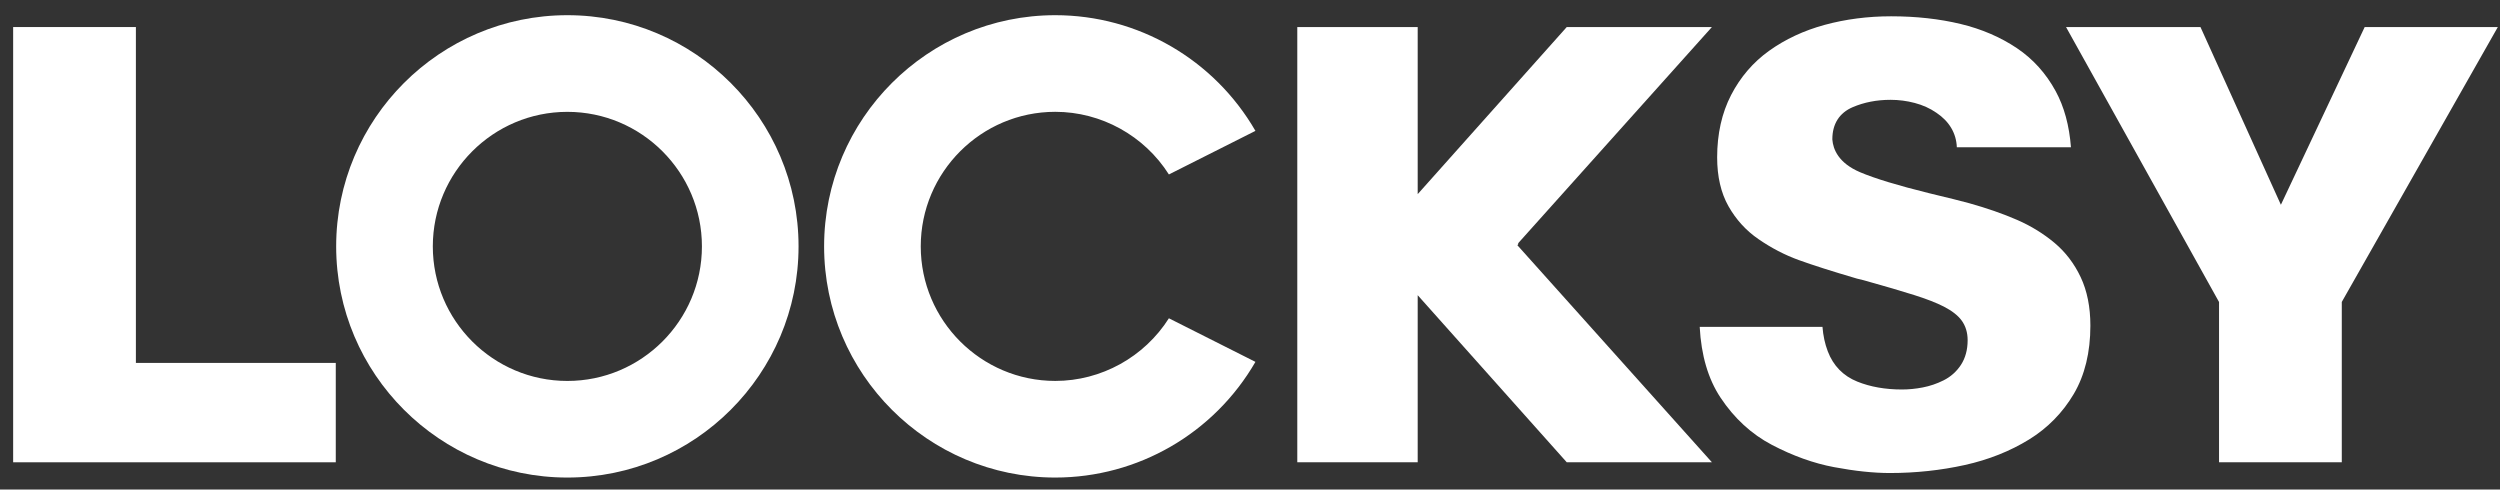
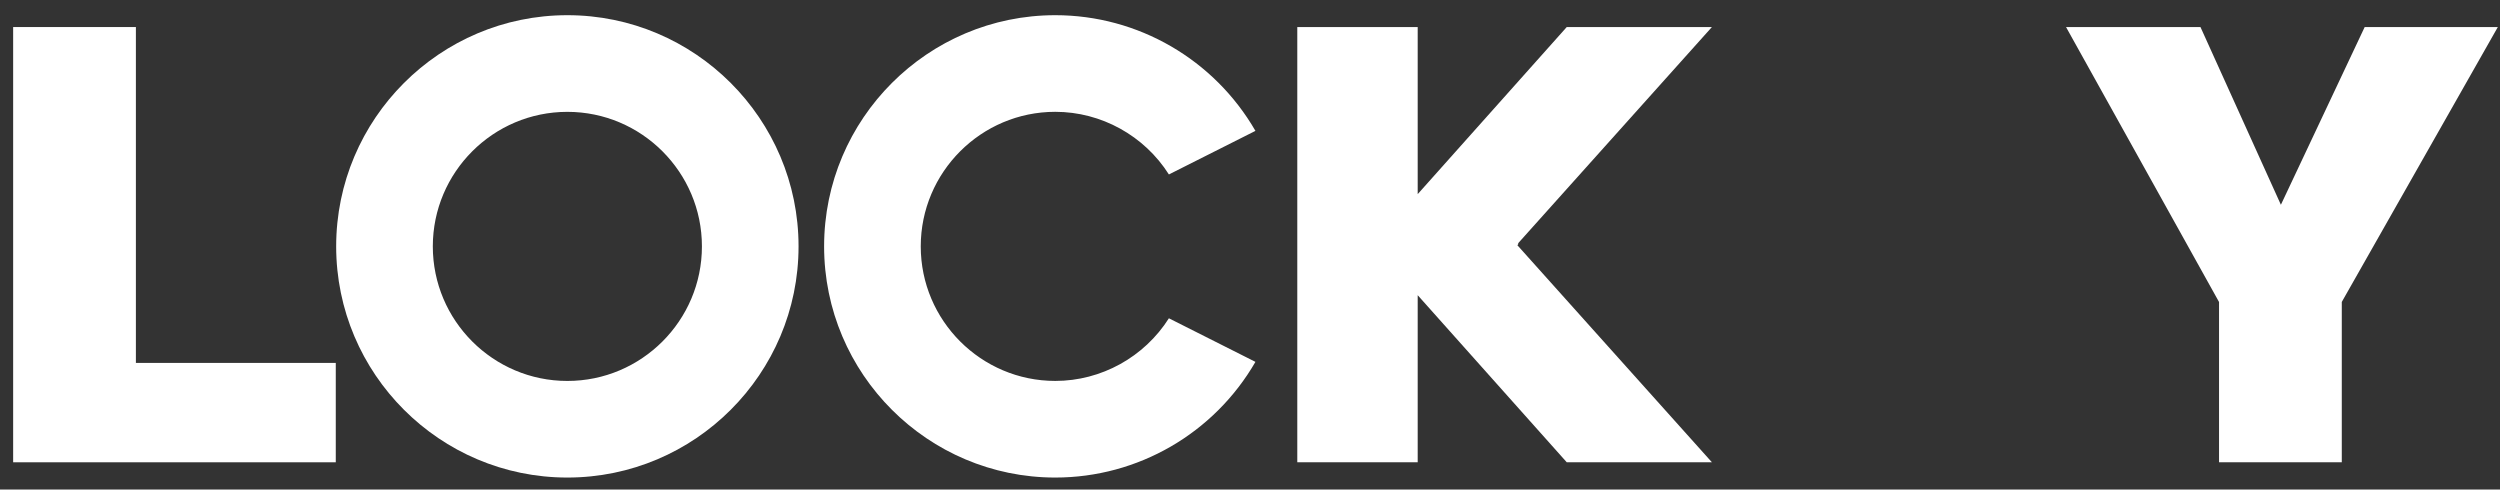
<svg xmlns="http://www.w3.org/2000/svg" width="143" height="28" viewBox="0 0 143 28" fill="none">
  <rect x="0" y="0" width="143" height="28" fill="#333333" stroke="none" />
  <path d="M66.861 9.979L71.811 7.486C69.446 3.396 65.09 0.869 60.363 0.869C53.071 0.869 47.139 6.801 47.139 14.093C47.139 21.384 53.071 27.316 60.363 27.316C65.09 27.316 69.446 24.789 71.811 20.699L66.861 18.206C65.455 20.423 62.993 21.789 60.363 21.789C56.119 21.789 52.667 18.336 52.667 14.093C52.667 9.849 56.119 6.396 60.363 6.396C62.993 6.397 65.455 7.761 66.861 9.979Z" fill="white" />
  <path d="M7.773 1.547H0.752V26.443H19.206V20.759H7.773" fill="white" />
-   <path d="M117.53 13.902C116.891 13.366 116.169 12.922 115.383 12.58C114.574 12.228 113.652 11.907 112.64 11.624C112.207 11.504 111.456 11.317 110.344 11.051C108.562 10.611 107.234 10.207 106.395 9.85C105.162 9.324 104.852 8.541 104.81 7.977C104.807 7.087 105.212 6.456 105.979 6.128C106.627 5.851 107.352 5.71 108.135 5.71C108.607 5.71 109.073 5.77 109.522 5.889C109.983 6.01 110.399 6.198 110.759 6.448C111.495 6.938 111.9 7.621 111.931 8.423H118.458C118.363 7.179 118.07 6.105 117.582 5.21C117.031 4.197 116.284 3.37 115.363 2.752C114.426 2.124 113.344 1.659 112.15 1.372C110.938 1.08 109.599 0.932 108.171 0.932C106.844 0.932 105.566 1.097 104.369 1.423C103.186 1.745 102.116 2.244 101.191 2.907C100.278 3.561 99.548 4.412 99.019 5.436C98.489 6.461 98.221 7.661 98.221 9.002C98.221 10.096 98.438 11.034 98.866 11.792C99.298 12.558 99.877 13.193 100.586 13.679C101.321 14.186 102.094 14.587 102.886 14.874C103.703 15.17 104.824 15.527 106.218 15.936L106.611 16.032C107.862 16.382 108.801 16.658 109.489 16.876C110.196 17.099 110.768 17.322 111.19 17.539C111.652 17.777 111.992 18.042 112.203 18.329C112.432 18.64 112.549 19.02 112.549 19.458C112.549 20.006 112.419 20.483 112.165 20.872C111.913 21.256 111.578 21.554 111.166 21.759C110.79 21.947 110.391 22.083 109.979 22.162C109.578 22.24 109.177 22.279 108.787 22.279C107.838 22.279 106.982 22.128 106.241 21.829C105.431 21.503 104.861 20.919 104.548 20.093C104.386 19.668 104.284 19.2 104.246 18.697H97.223C97.308 20.325 97.708 21.68 98.414 22.744C99.198 23.926 100.187 24.835 101.352 25.446C102.547 26.073 103.744 26.502 104.912 26.721C106.096 26.944 107.168 27.057 108.099 27.057C109.576 27.057 111.021 26.902 112.393 26.597C113.747 26.297 114.983 25.805 116.066 25.137C117.128 24.482 117.988 23.604 118.622 22.53C119.251 21.463 119.57 20.149 119.57 18.626C119.57 17.568 119.384 16.637 119.017 15.858C118.651 15.082 118.15 14.424 117.53 13.902Z" fill="white" />
  <path d="M135.26 1.547L130.467 11.713L125.867 1.547H118.177L126.929 17.275V26.443H133.95V17.273L134.033 17.125L142.876 1.547" fill="white" />
  <path d="M32.453 21.79C28.209 21.79 24.757 18.338 24.757 14.094C24.757 9.851 28.209 6.398 32.453 6.398C36.697 6.398 40.15 9.851 40.15 14.094C40.15 18.337 36.697 21.79 32.453 21.79ZM32.453 0.869C25.161 0.869 19.229 6.802 19.229 14.093C19.229 21.384 25.161 27.316 32.453 27.316C39.745 27.316 45.677 21.384 45.677 14.093C45.677 6.802 39.745 0.869 32.453 0.869Z" fill="white" />
  <path d="M86.853 13.952L86.832 13.92L97.921 1.547H89.618L81.092 11.105V1.547H74.205V26.442H81.092V16.885L89.618 26.442H97.921L86.795 14.028" fill="white" />
</svg>